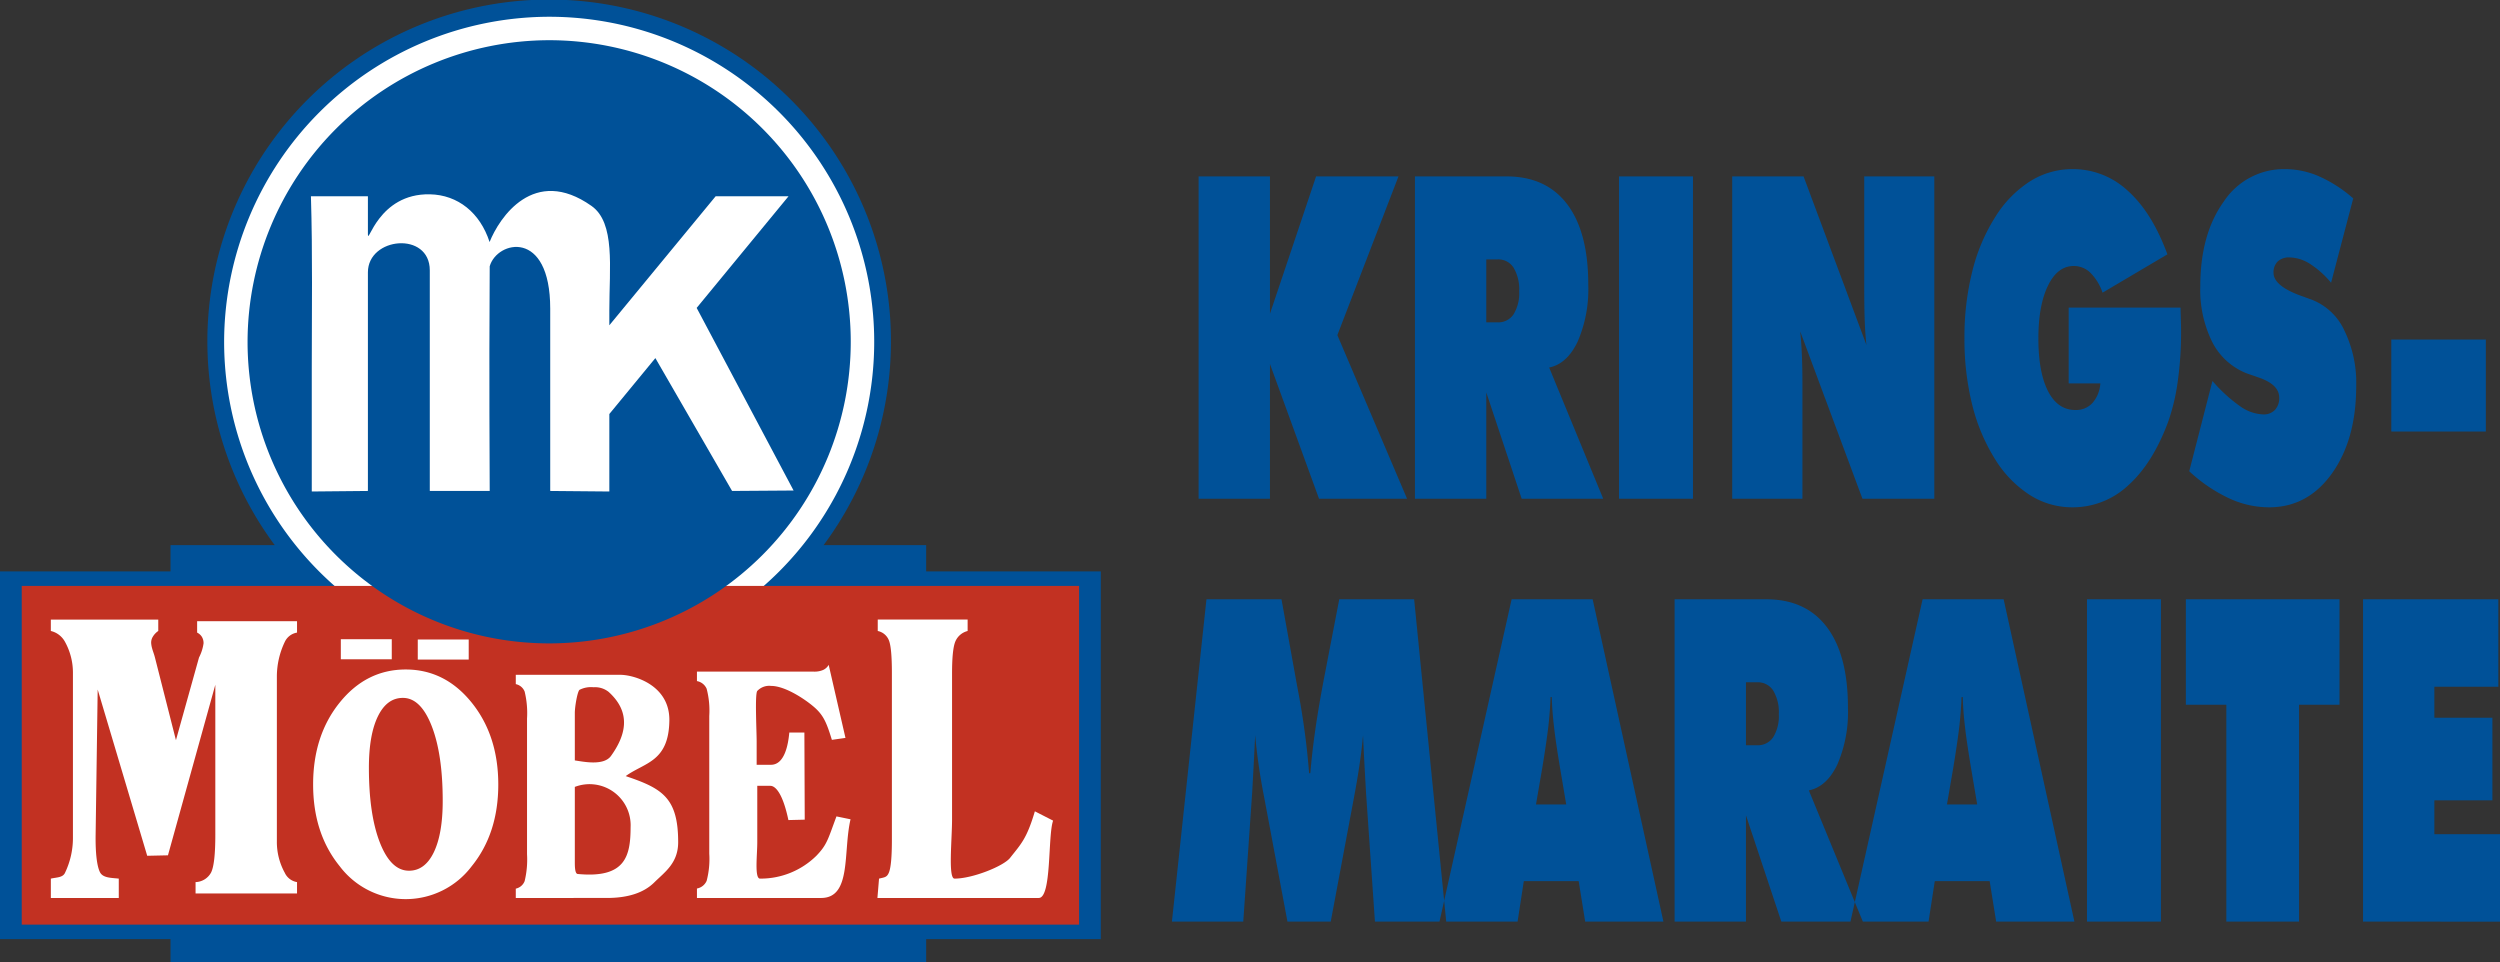
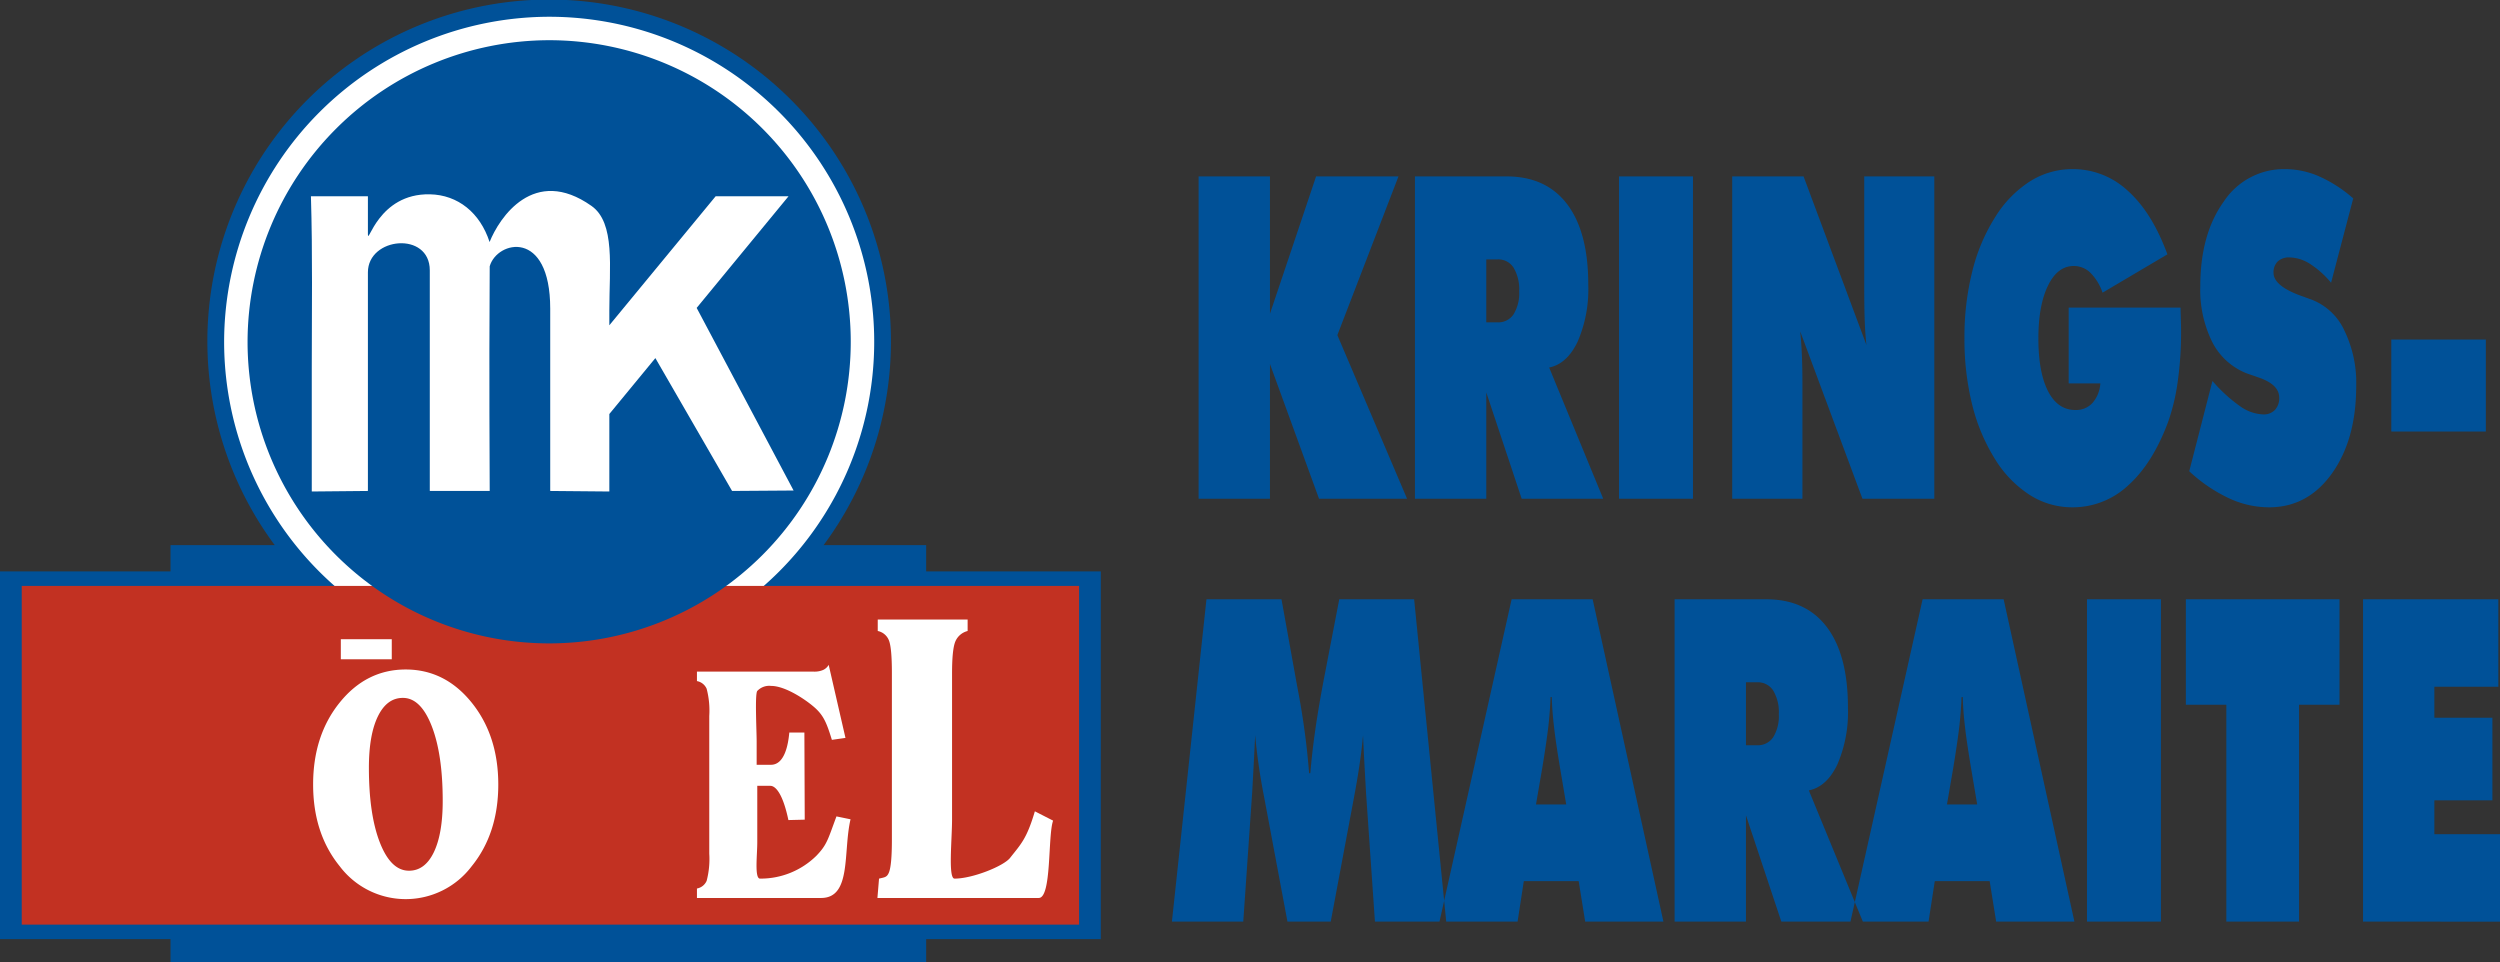
<svg xmlns="http://www.w3.org/2000/svg" id="Group_130" data-name="Group 130" width="486.739" height="187.355" viewBox="0 0 486.739 187.355">
  <rect x="0" y="0" width="486.739" height="187.355" fill="#333333" stroke="none" />
  <defs>
    <clipPath id="clip-path">
      <rect id="Rectangle_474" data-name="Rectangle 474" width="486.739" height="187.355" fill="none" />
    </clipPath>
  </defs>
  <g id="Group_129" data-name="Group 129" clip-path="url(#clip-path)">
    <path id="Path_308" data-name="Path 308" d="M214.322,111.249h-34v-5.12H160.353a66.547,66.547,0,1,0-106.865,0H33.2v5.12H0v71.6H33.2v4.508h147.12v-4.508h34Z" fill="#005198" fill-rule="evenodd" />
    <path id="Path_309" data-name="Path 309" d="M106.921,3.263A63.285,63.285,0,1,1,43.636,66.547,63.406,63.406,0,0,1,106.921,3.263" fill="#fff" fill-rule="evenodd" />
    <rect id="Rectangle_471" data-name="Rectangle 471" width="205.862" height="65.945" transform="translate(4.23 114.075)" fill="#c23122" />
    <path id="Path_310" data-name="Path 310" d="M106.921,7.829A58.718,58.718,0,1,1,48.2,66.547,58.831,58.831,0,0,1,106.921,7.829" fill="#005198" fill-rule="evenodd" />
    <path id="Path_311" data-name="Path 311" d="M142.533,95.587l11.975-.086-18.87-35.554,17.885-21.734H139.334l-20.7,25.119V60.475c0-8.467,1.193-17.09-3.478-20.387-11.214-7.915-17.962,2.323-19.836,7.034-1.846-5.687-6.147-9.187-11.644-9.292C73.635,37.639,71.63,47.879,71.63,45.614v-7.4H60.537c.34,11.3.163,22.336.163,33.55V95.692l10.93-.105V53.022c0-6.885,12.048-8.05,12.048-.382V95.587H95.344c0-6.786-.147-18.864,0-43.743,1.414-4.981,11.781-7.393,11.781,8.254V95.587l11.511.105V80.607l8.96-10.888Z" fill="#fff" fill-rule="evenodd" />
    <path id="Path_312" data-name="Path 312" d="M170.83,174.832l.315-3.769c1.06-.26,1.527-.229,1.919-1.178s.583-3.087.583-6.414V131.084q0-4.989-.583-6.413a2.969,2.969,0,0,0-2.171-1.818v-2.228h17.5v2.228a3.514,3.514,0,0,0-2.377,2.007c-.435,1-.655,3.078-.655,6.224v28.451c0,3.956-.792,11.528.485,11.528,3.516,0,9.553-2.439,10.811-4.036,2.124-2.7,3.232-3.683,4.827-9.067l3.551,1.814c-1.057,2.956-.243,15.058-2.8,15.058Z" fill="#fff" fill-rule="evenodd" />
    <path id="Path_313" data-name="Path 313" d="M135.692,174.832V172.99a2.552,2.552,0,0,0,1.891-1.5,16.749,16.749,0,0,0,.508-5.3V139.406a16.719,16.719,0,0,0-.508-5.3,2.556,2.556,0,0,0-1.891-1.5v-1.842H158.5a4.186,4.186,0,0,0,1.748-.322,2.347,2.347,0,0,0,1.092-1l3.269,14.226-2.645.378c-.986-3.18-1.561-4.733-3.433-6.36s-5.722-4.139-8.388-4.139a3.192,3.192,0,0,0-2.709.983c-.483.653-.117,7.665-.117,9.837V148.9H150.1c2.705,0,3.373-4.061,3.575-6.278h2.936l.067,16.963-3.18.079c-1.036-4.943-2.423-6.666-3.518-6.666h-2.542v11c0,2.519-.567,7.065.541,7.065a15.467,15.467,0,0,0,10.96-4.444c2.08-2.149,2.253-3.193,3.915-7.67l2.742.565c-1.485,6.341.25,15.318-5.738,15.318Z" fill="#fff" fill-rule="evenodd" />
-     <path id="Path_314" data-name="Path 314" d="M111.915,167.936c0,1.229.108,2.18.555,2.223,9.352.9,10.285-3.54,10.306-9.108a8,8,0,0,0-10.861-7.844Zm0-19.883c1.556.214,5.607,1.127,7.046-.88,2.673-3.727,4.2-8.259-.469-12.468a4.232,4.232,0,0,0-2.924-.9,4.913,4.913,0,0,0-2.732.5c-.418.327-.921,3.284-.921,4.5Zm-11.494,26.779v-1.816a2.382,2.382,0,0,0,1.726-1.473,17.821,17.821,0,0,0,.463-5.236v-26.4a17.719,17.719,0,0,0-.463-5.26,2.371,2.371,0,0,0-1.726-1.449v-1.816H120.75c2.653,0,9.656,1.979,9.571,8.882-.1,8.126-4.872,8.184-8.5,10.839,7.082,2.386,10.215,4.183,10.215,12.861,0,4.1-2.627,5.833-4.657,7.843s-5.1,3.021-9.214,3.021Z" fill="#fff" fill-rule="evenodd" />
    <path id="Path_315" data-name="Path 315" d="M78.434,135.877q-3.106,0-4.859,3.593t-1.752,10q0,9.1,2.141,14.58t5.669,5.474c2.053,0,3.667-1.19,4.822-3.577s1.739-5.723,1.739-10.015q0-9.068-2.141-14.565t-5.619-5.49M60.963,152.733q0-9.549,5.185-15.964t12.826-6.422q7.647,0,12.839,6.422t5.2,15.964q0,9.537-5.186,15.931a16.092,16.092,0,0,1-25.677,0q-5.189-6.39-5.185-15.931" fill="#fff" fill-rule="evenodd" />
-     <path id="Path_316" data-name="Path 316" d="M41.922,133.323,32.7,166.528l-4.039.088-9.642-32.364-.4,28.246c-.053,3.724.276,6.161.837,7.3s2.16,1.105,3.669,1.264v3.769H9.9v-3.769c1.165-.259,2.33-.191,2.76-1.135A15.7,15.7,0,0,0,14.2,163.25V131.045a12.44,12.44,0,0,0-1.543-6.077,4.254,4.254,0,0,0-2.76-2.119v-2.216H30.814v2.216a3.549,3.549,0,0,0-1.064,1.126,2.186,2.186,0,0,0-.32,1.2,4.922,4.922,0,0,0,.187,1.063c.122.486.367,1.059.547,1.768l4.091,16.1,4.493-16.1.063-.119a8.613,8.613,0,0,0,.821-2.633A2.381,2.381,0,0,0,39.311,124a2.261,2.261,0,0,0-.93-.834v-2.216h19.45v2.216a3.192,3.192,0,0,0-2.384,1.807,15.688,15.688,0,0,0-1.543,6.678v32.205a12.429,12.429,0,0,0,1.543,6.077,3.191,3.191,0,0,0,2.384,1.808v2.215H38.076v-2.215a3.552,3.552,0,0,0,3.025-1.877q.822-1.654.821-7.361Z" fill="#fff" fill-rule="evenodd" />
    <rect id="Rectangle_472" data-name="Rectangle 472" width="9.918" height="3.907" transform="translate(66.356 124.452)" fill="#fff" />
-     <rect id="Rectangle_473" data-name="Rectangle 473" width="9.917" height="3.907" transform="translate(81.338 124.508)" fill="#fff" />
    <path id="Path_317" data-name="Path 317" d="M465.572,66.1h18.41V84.023h-18.41ZM426.235,91.749l4.52-17.574a29.643,29.643,0,0,0,5.42,4.946,8.279,8.279,0,0,0,4.455,1.565,2.988,2.988,0,0,0,2.288-.878,3.3,3.3,0,0,0,.836-2.385q0-2.611-4.171-3.98c-.9-.322-1.6-.556-2.1-.731a12.735,12.735,0,0,1-6.752-6.088,22.841,22.841,0,0,1-2.342-10.886q0-10.119,4.547-16.462a14.041,14.041,0,0,1,11.924-6.351,16.582,16.582,0,0,1,6.679,1.42,25.9,25.9,0,0,1,6.623,4.287L453.85,55.05a17.841,17.841,0,0,0-4.106-3.673,7.687,7.687,0,0,0-4-1.258,3.144,3.144,0,0,0-2.287.79,2.952,2.952,0,0,0-.808,2.21c0,1.77,1.965,3.336,5.9,4.667.625.234,1.112.41,1.452.527a11.627,11.627,0,0,1,6.4,5.956,23.319,23.319,0,0,1,2.342,10.886q0,10.4-4.722,17.018t-12.291,6.6a18.618,18.618,0,0,1-7.744-1.755,30.2,30.2,0,0,1-7.754-5.268M408.927,74.643h-6.164V59.894h21.773c.036,1.287.064,2.238.082,2.868s.028,1.185.028,1.682a68.794,68.794,0,0,1-.652,9.848,39.655,39.655,0,0,1-1.884,7.887q-3,8.055-7.772,12.335a15.807,15.807,0,0,1-10.821,4.258,15.394,15.394,0,0,1-8.3-2.385,21.912,21.912,0,0,1-6.8-7.009A36.365,36.365,0,0,1,383.977,78.8a53,53,0,0,1-1.507-12.95,52.437,52.437,0,0,1,1.525-13.009,35.529,35.529,0,0,1,4.428-10.52,21.894,21.894,0,0,1,6.78-6.995,15.462,15.462,0,0,1,8.314-2.4,15.63,15.63,0,0,1,10.766,4.229q4.713,4.215,7.7,12.365l-12.623,7.463a10.113,10.113,0,0,0-2.4-3.907,4.585,4.585,0,0,0-3.206-1.288c-2.1,0-3.776,1.273-5.016,3.819s-1.875,5.955-1.875,10.243q0,6.651,1.884,10.316c1.258,2.444,3.031,3.658,5.328,3.658a4.3,4.3,0,0,0,3.326-1.375,6.32,6.32,0,0,0,1.524-3.805M337.254,97.1V34.345h13.89L363.39,67.181c-.166-1.449-.276-3.073-.34-4.844s-.092-4.082-.092-6.95V34.345H376.6V97.1H362.609L350.492,64.517c.147,1.4.248,2.912.321,4.536s.11,3.41.11,5.414V97.1ZM315.215,34.345h14.4V97.1h-14.4ZM275.483,97.1V34.345H293.3q7.744,0,11.842,5.443t4.088,15.686a25.722,25.722,0,0,1-2.058,11.019q-2.067,4.346-5.558,5.063L312.138,97.1H296.263l-6.89-20.7V97.1Zm13.89-46.6V62.762h2.205a3.56,3.56,0,0,0,3.105-1.566,7.77,7.77,0,0,0,1.093-4.478,8.174,8.174,0,0,0-1.093-4.609,3.53,3.53,0,0,0-3.105-1.609Zm-56.01,46.6V34.345h13.89V61.093l8.984-26.748h16.04l-11.9,30.9L273.949,97.1H256.807l-9.554-26.236V97.1Z" fill="#005198" fill-rule="evenodd" />
    <path id="Path_318" data-name="Path 318" d="M460.07,179.437v-62.76h26.347V133.7H473.96v6.043h11.3V155.82h-11.3v6.6h12.779v17.018Zm-26.613,0v-42.23h-7.882v-20.53h29.92v20.53h-7.882v42.23Zm-27.128-62.76h14.395v62.76H406.329Zm-46.053,62.76,14.046-62.76H390.1l13.78,62.76H388.645l-1.268-7.887H376.693l-1.213,7.887Zm18.787-22.812h5.889l-1.2-7.112q-.9-5.4-1.213-8.326c-.22-1.931-.349-3.76-.4-5.472h-.239c-.055,1.712-.193,3.541-.4,5.472q-.33,2.921-1.212,8.326Zm-53.025,22.812v-62.76H343.86q7.745,0,11.841,5.444t4.088,15.686a25.722,25.722,0,0,1-2.058,11.019q-2.065,4.346-5.557,5.062l10.518,25.549H346.818l-6.89-20.705v20.705Zm13.89-46.6v12.262h2.2a3.561,3.561,0,0,0,3.105-1.566,7.772,7.772,0,0,0,1.093-4.477,8.186,8.186,0,0,0-1.093-4.61,3.533,3.533,0,0,0-3.105-1.609Zm-59.667,46.6,14.046-62.76h15.774l13.78,62.76H308.629l-1.268-7.887H296.678l-1.213,7.887Zm18.787-22.812h5.888l-1.2-7.112q-.9-5.4-1.213-8.326c-.22-1.931-.349-3.76-.4-5.472h-.239c-.055,1.712-.193,3.541-.4,5.472q-.331,2.921-1.213,8.326Zm-31.354,22.812-1.718-24.861c-.11-1.917-.22-3.819-.322-5.721s-.2-3.819-.275-5.721c-.157,1.8-.386,3.7-.68,5.721q-.441,3.006-1.093,6.453l-4.52,24.129h-8.424l-4.52-24.129q-.675-3.445-1.1-6.453c-.285-2.02-.515-3.922-.671-5.721-.092,1.931-.184,3.848-.285,5.735s-.2,3.79-.312,5.707l-1.718,24.861h-13.89l6.725-62.76H249.5l2.8,15.526c.083.483.221,1.214.4,2.18a145.692,145.692,0,0,1,2.177,16.154h.239c.22-2.648.542-5.487.973-8.487s1-6.365,1.718-10.111l2.94-15.262h14.579l6.247,62.76Z" fill="#005198" fill-rule="evenodd" />
  </g>
</svg>